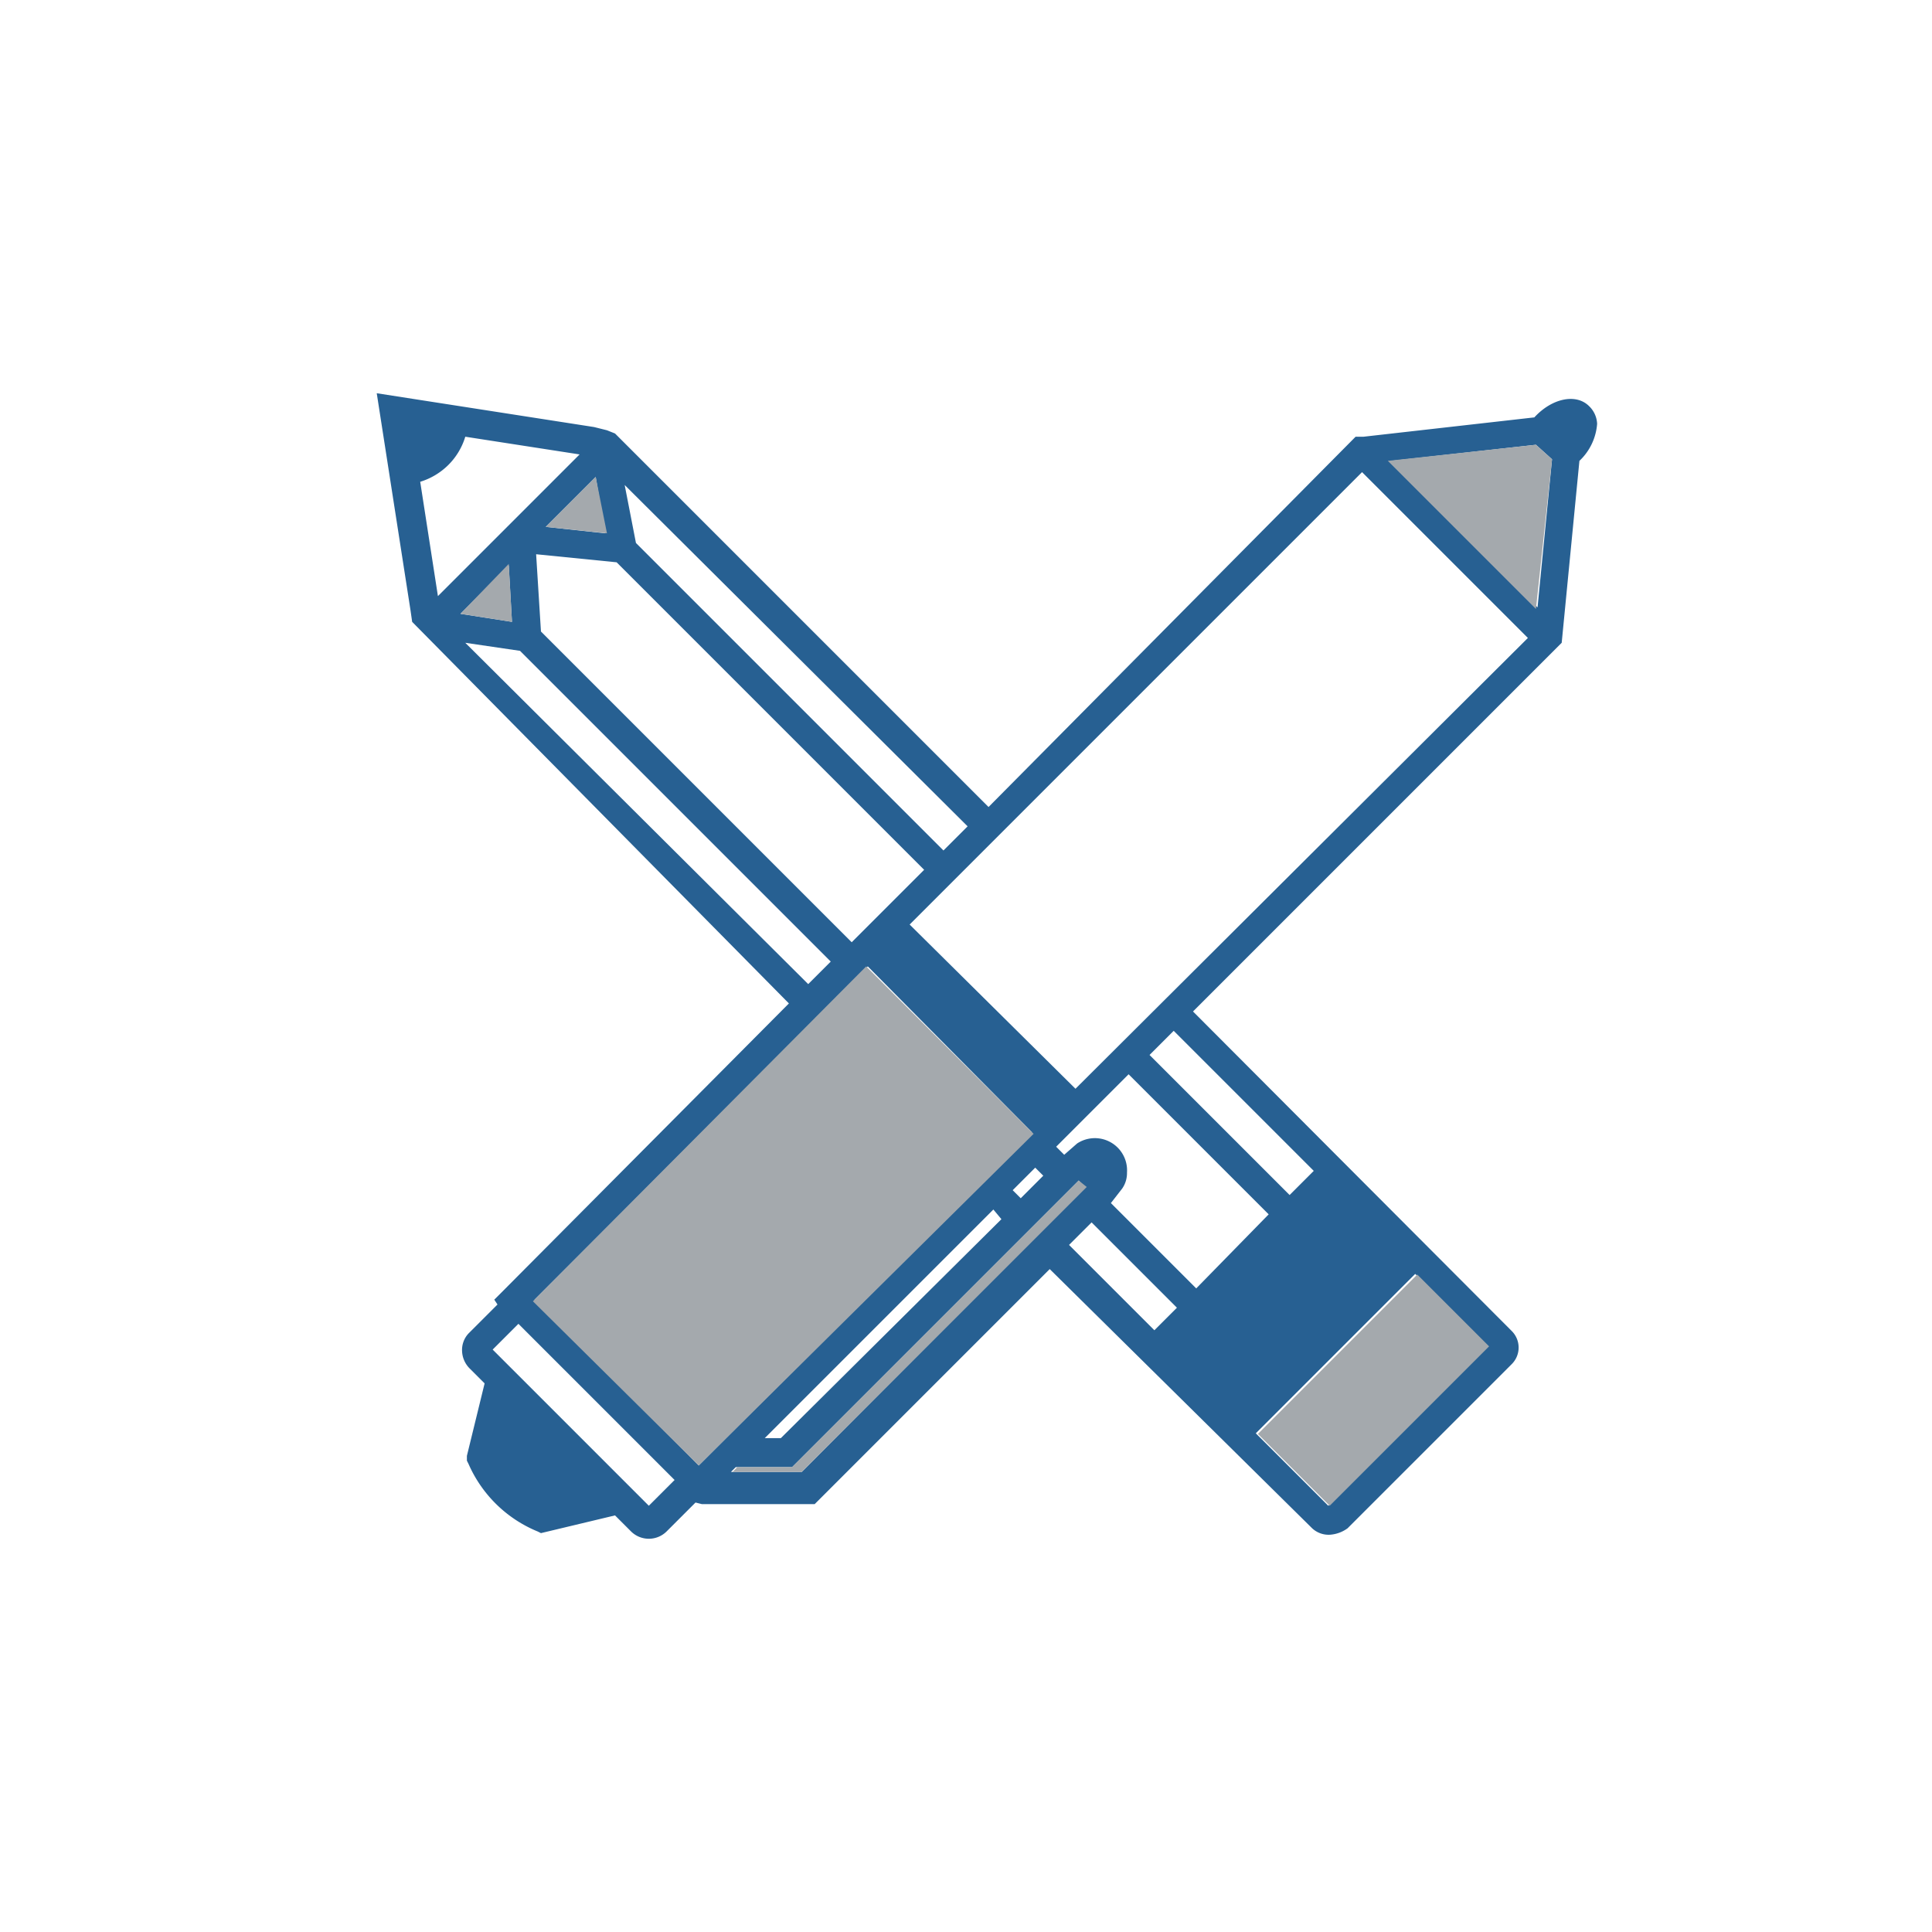
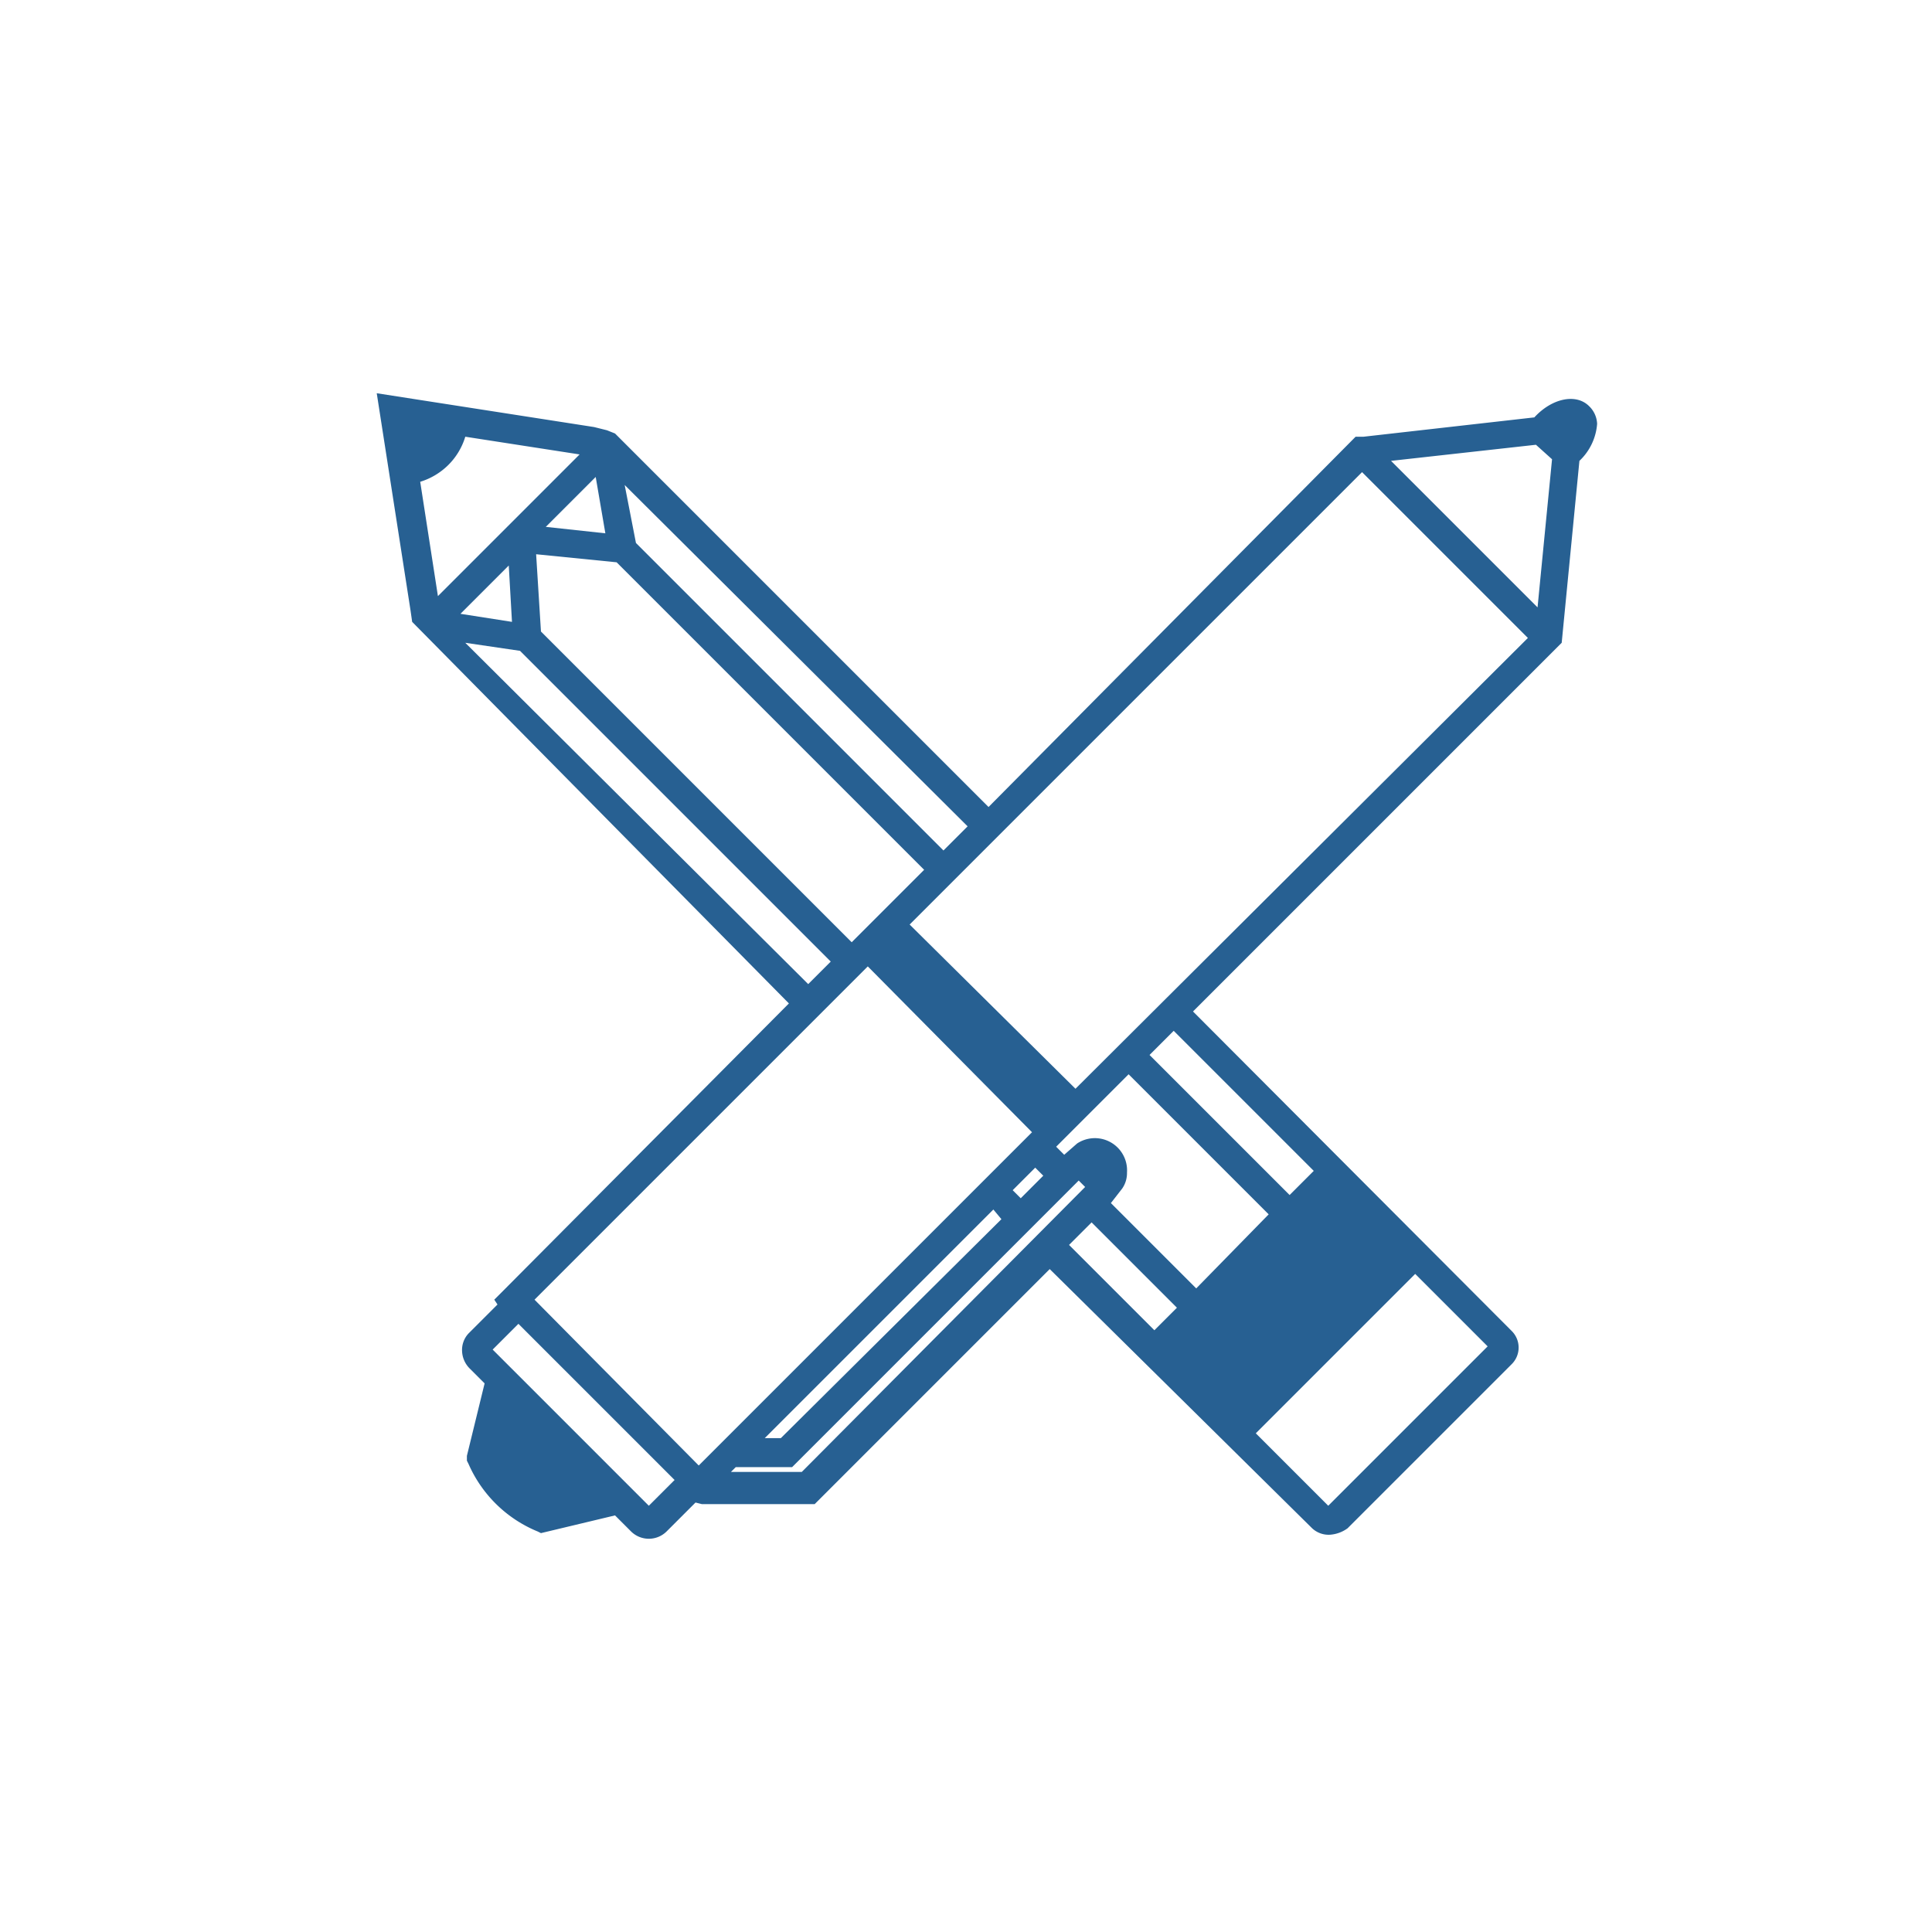
<svg xmlns="http://www.w3.org/2000/svg" data-name="Layer 1" viewBox="0 0 120 120">
  <path d="M98.7 25.225c-.8-.8-2.3-.5-3.4.7l-10.6 1.2h-.5l-22.8 23-23.2-23.2-.5-.2-.4-.1-.4-.1-13.5-2.1 2.1 13.5.1.7 23.4 23.7-17.7 17.8-.6.6.2.3-1.8 1.8a1.5 1.5 0 0 0-.4 1.1 1.61 1.61 0 0 0 .5 1.1l.9.9-1.1 4.5v.3l.1.2a8 8 0 0 0 4.3 4.2l.2.1 4.6-1.1 1 1a1.57 1.57 0 0 0 2.2 0l1.8-1.8.4.1h7l14.6-14.6 16.3 16.1a1.5 1.5 0 0 0 1.1.4 2.1 2.1 0 0 0 1.1-.4l10.2-10.2a1.45 1.45 0 0 0 0-2.05l-19.8-19.85 22.6-22.6.3-.3 1.1-11.3a3.52 3.52 0 0 0 1.1-2.3 1.61 1.61 0 0 0-.5-1.1Zm-3.3 2.4 1 .9-.9 9.2-9.1-9.1Zm-67.6 1.3a4.18 4.18 0 0 0 1.1-1.8l7.1 1.1-8.8 8.8-1.1-7.1a4.25 4.25 0 0 0 1.7-1Zm6.1 3.8 3.1-3.1.6 3.5Zm-5.3 5.4 3-3 .2 3.5Zm31.5 13.2-1.5 1.5-19.1-19.1-.7-3.6Zm-3.6 6.1 28.1-28.1 10.3 10.3-28.1 28Zm-3.6 1.1-19.3-19.3-.3-4.8 5 .5 19.1 19.1Zm-20.6-18.1 19.3 19.3-1.4 1.4-21.3-21.2Zm31.8 29.9-20.7 20.7-10.2-10.3 20.7-20.7Zm5.9 2.5a2 2 0 0 0-3.1-1.8l-.8.7-.5-.5 4.5-4.5 8.7 8.7-4.5 4.6-5.3-5.3.7-.9a1.69 1.69 0 0 0 .3-1Zm11.6-.1-1.5 1.5-8.7-8.7 1.5-1.5 7.8 7.8Zm-18.7 1.2 1.4-1.4.5.5-1.4 1.4Zm-.7 1.8-13.7 13.6h-1l14.2-14.2Zm-13 15.4 17.8-17.8.4.4-17.6 17.7h-4.4l.3-.3Zm18.6-15.2 5.3 5.3-1.4 1.4-5.3-5.3Zm24.6 7.7-9.9 9.9-4.5-4.5 9.9-9.9Zm-60.2-1.4 9.7 9.7-1.6 1.6-9.7-9.7Z" style="fill:#276092" />
-   <path d="m78.13 89.065 9.9-9.9 4.46 4.46-9.9 9.9ZM33.9 32.725l3.1-3.1.7 3.5Zm-5.3 5.4 3-3.1.2 3.6Zm57.6-9.5 9.2 9.2 1-9.3-1-.9Zm-53.1 52.2 10.3 10.2 20.8-20.6-10.4-10.4Zm12.4 10.6.3-.3h3.4l17.8-17.8.5.4-17.7 17.7Z" style="fill:#a4a9ad" />
</svg>